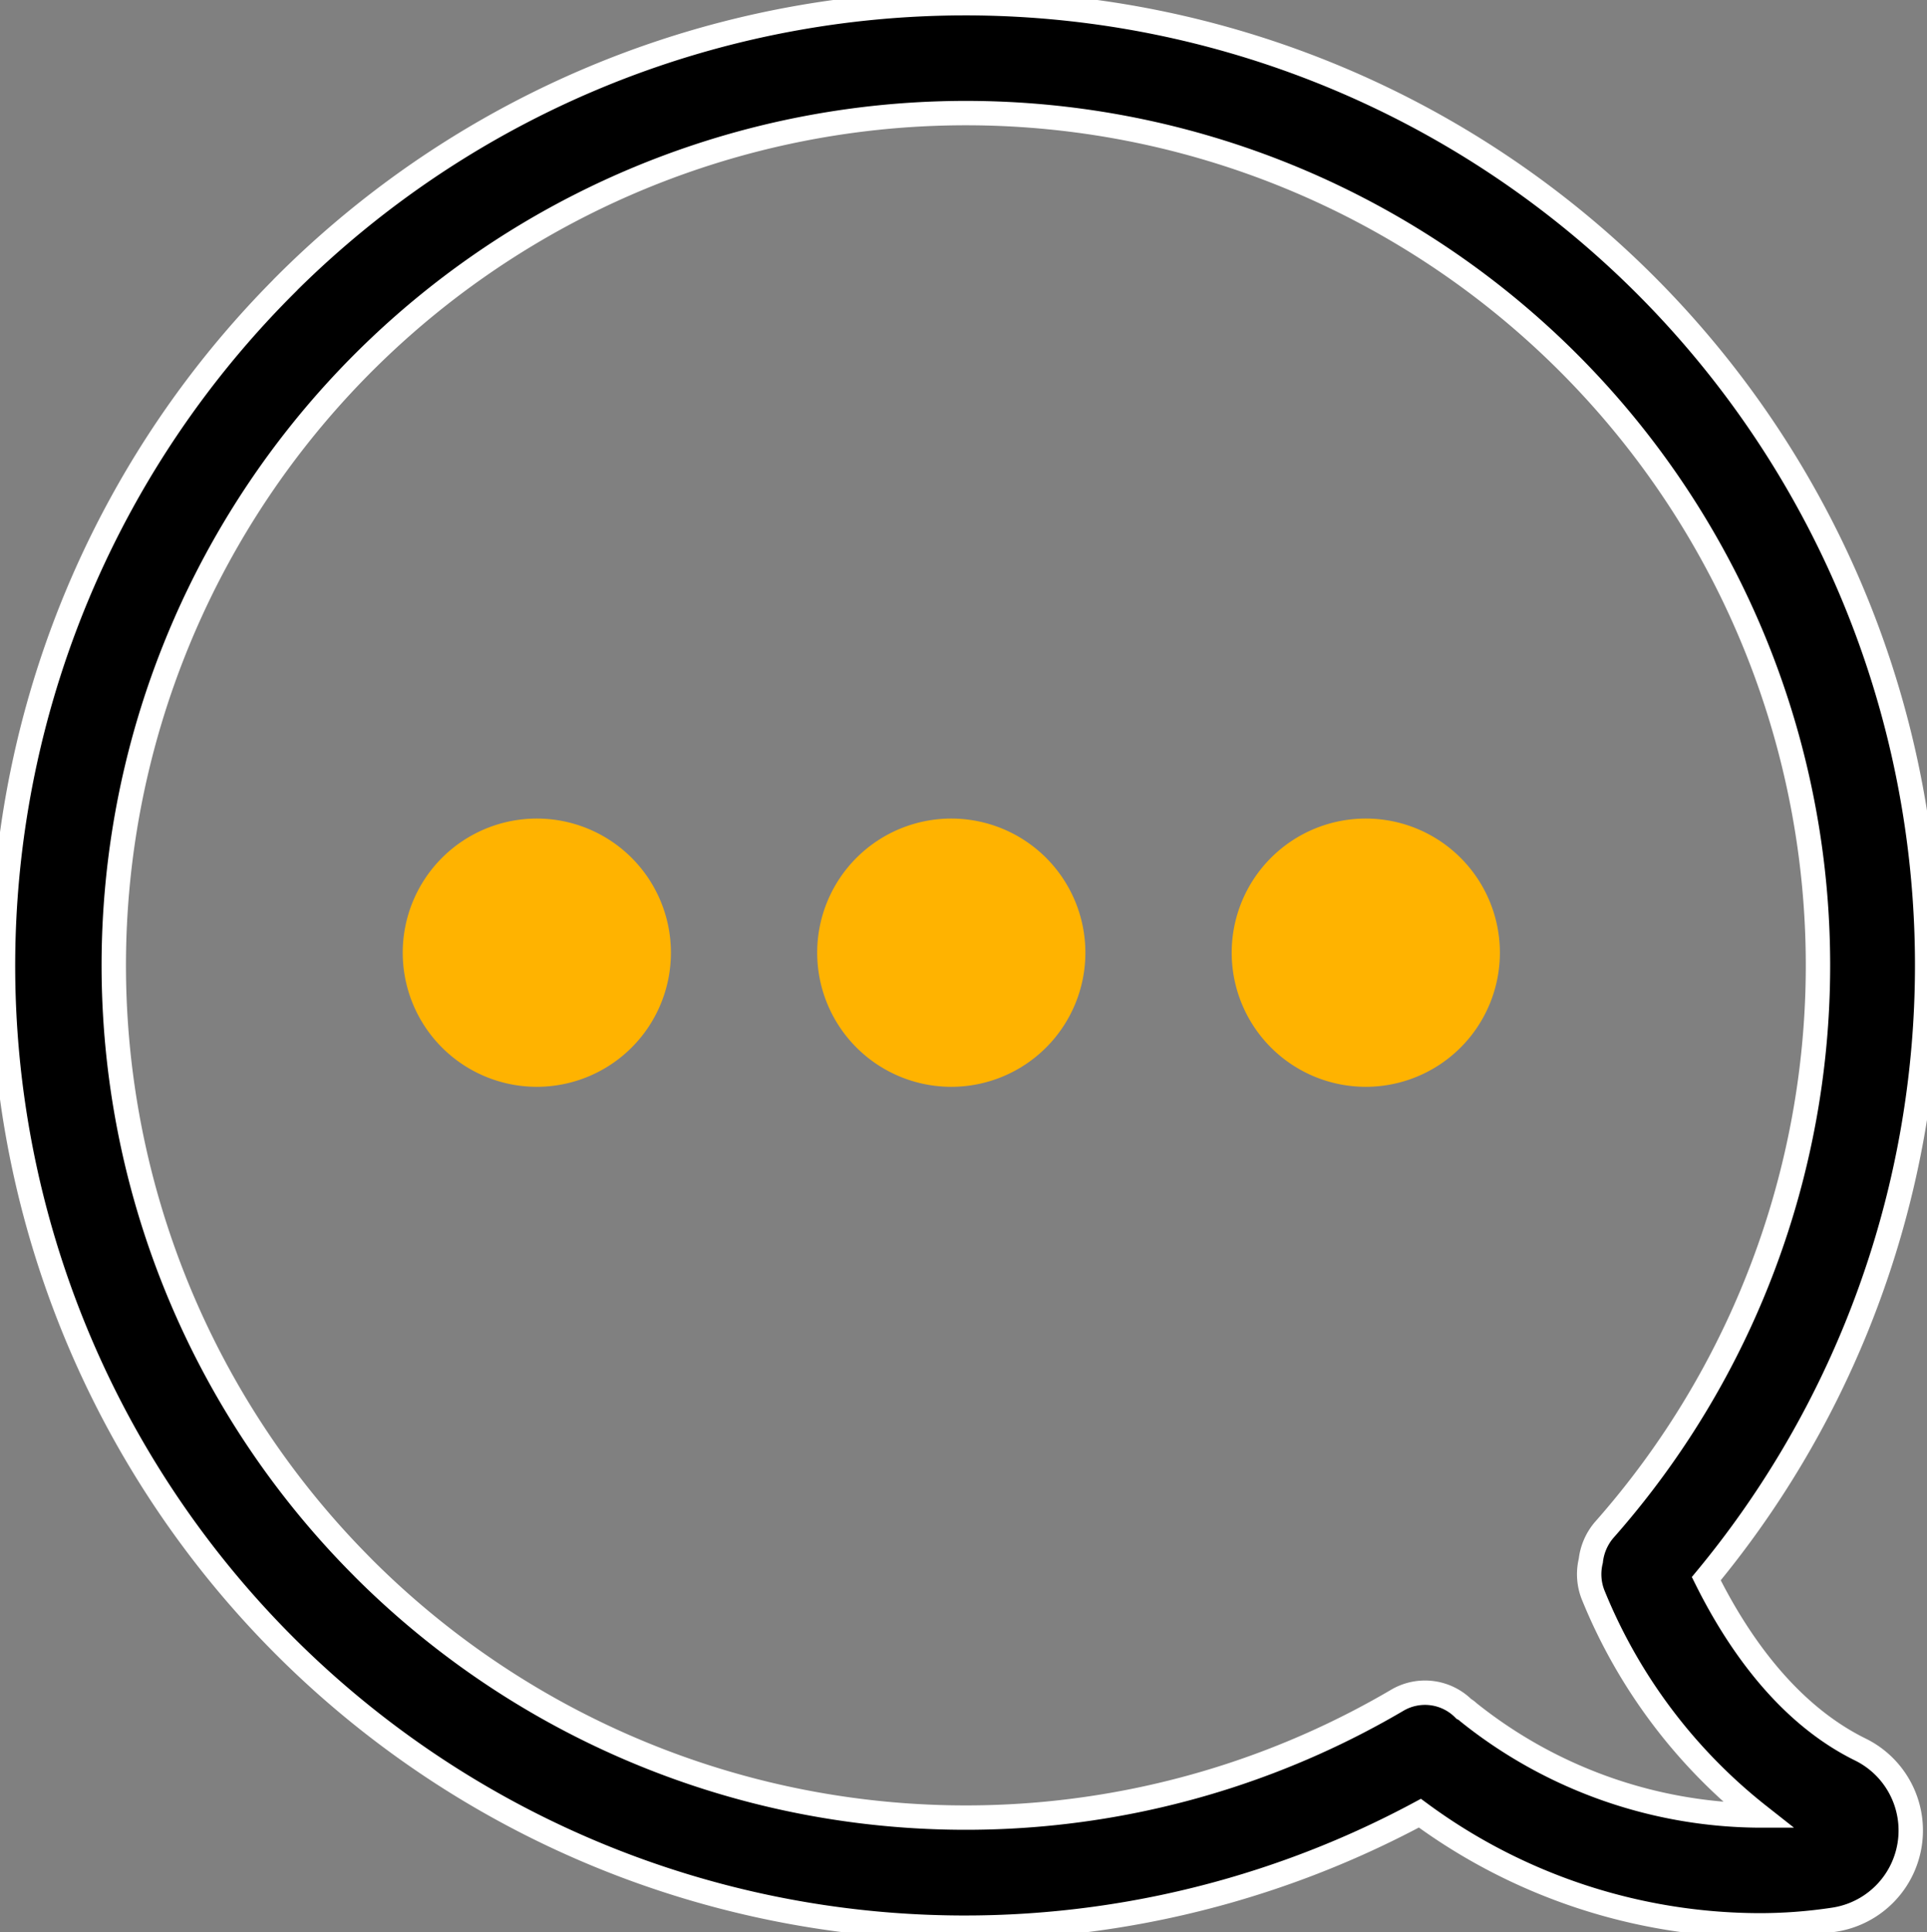
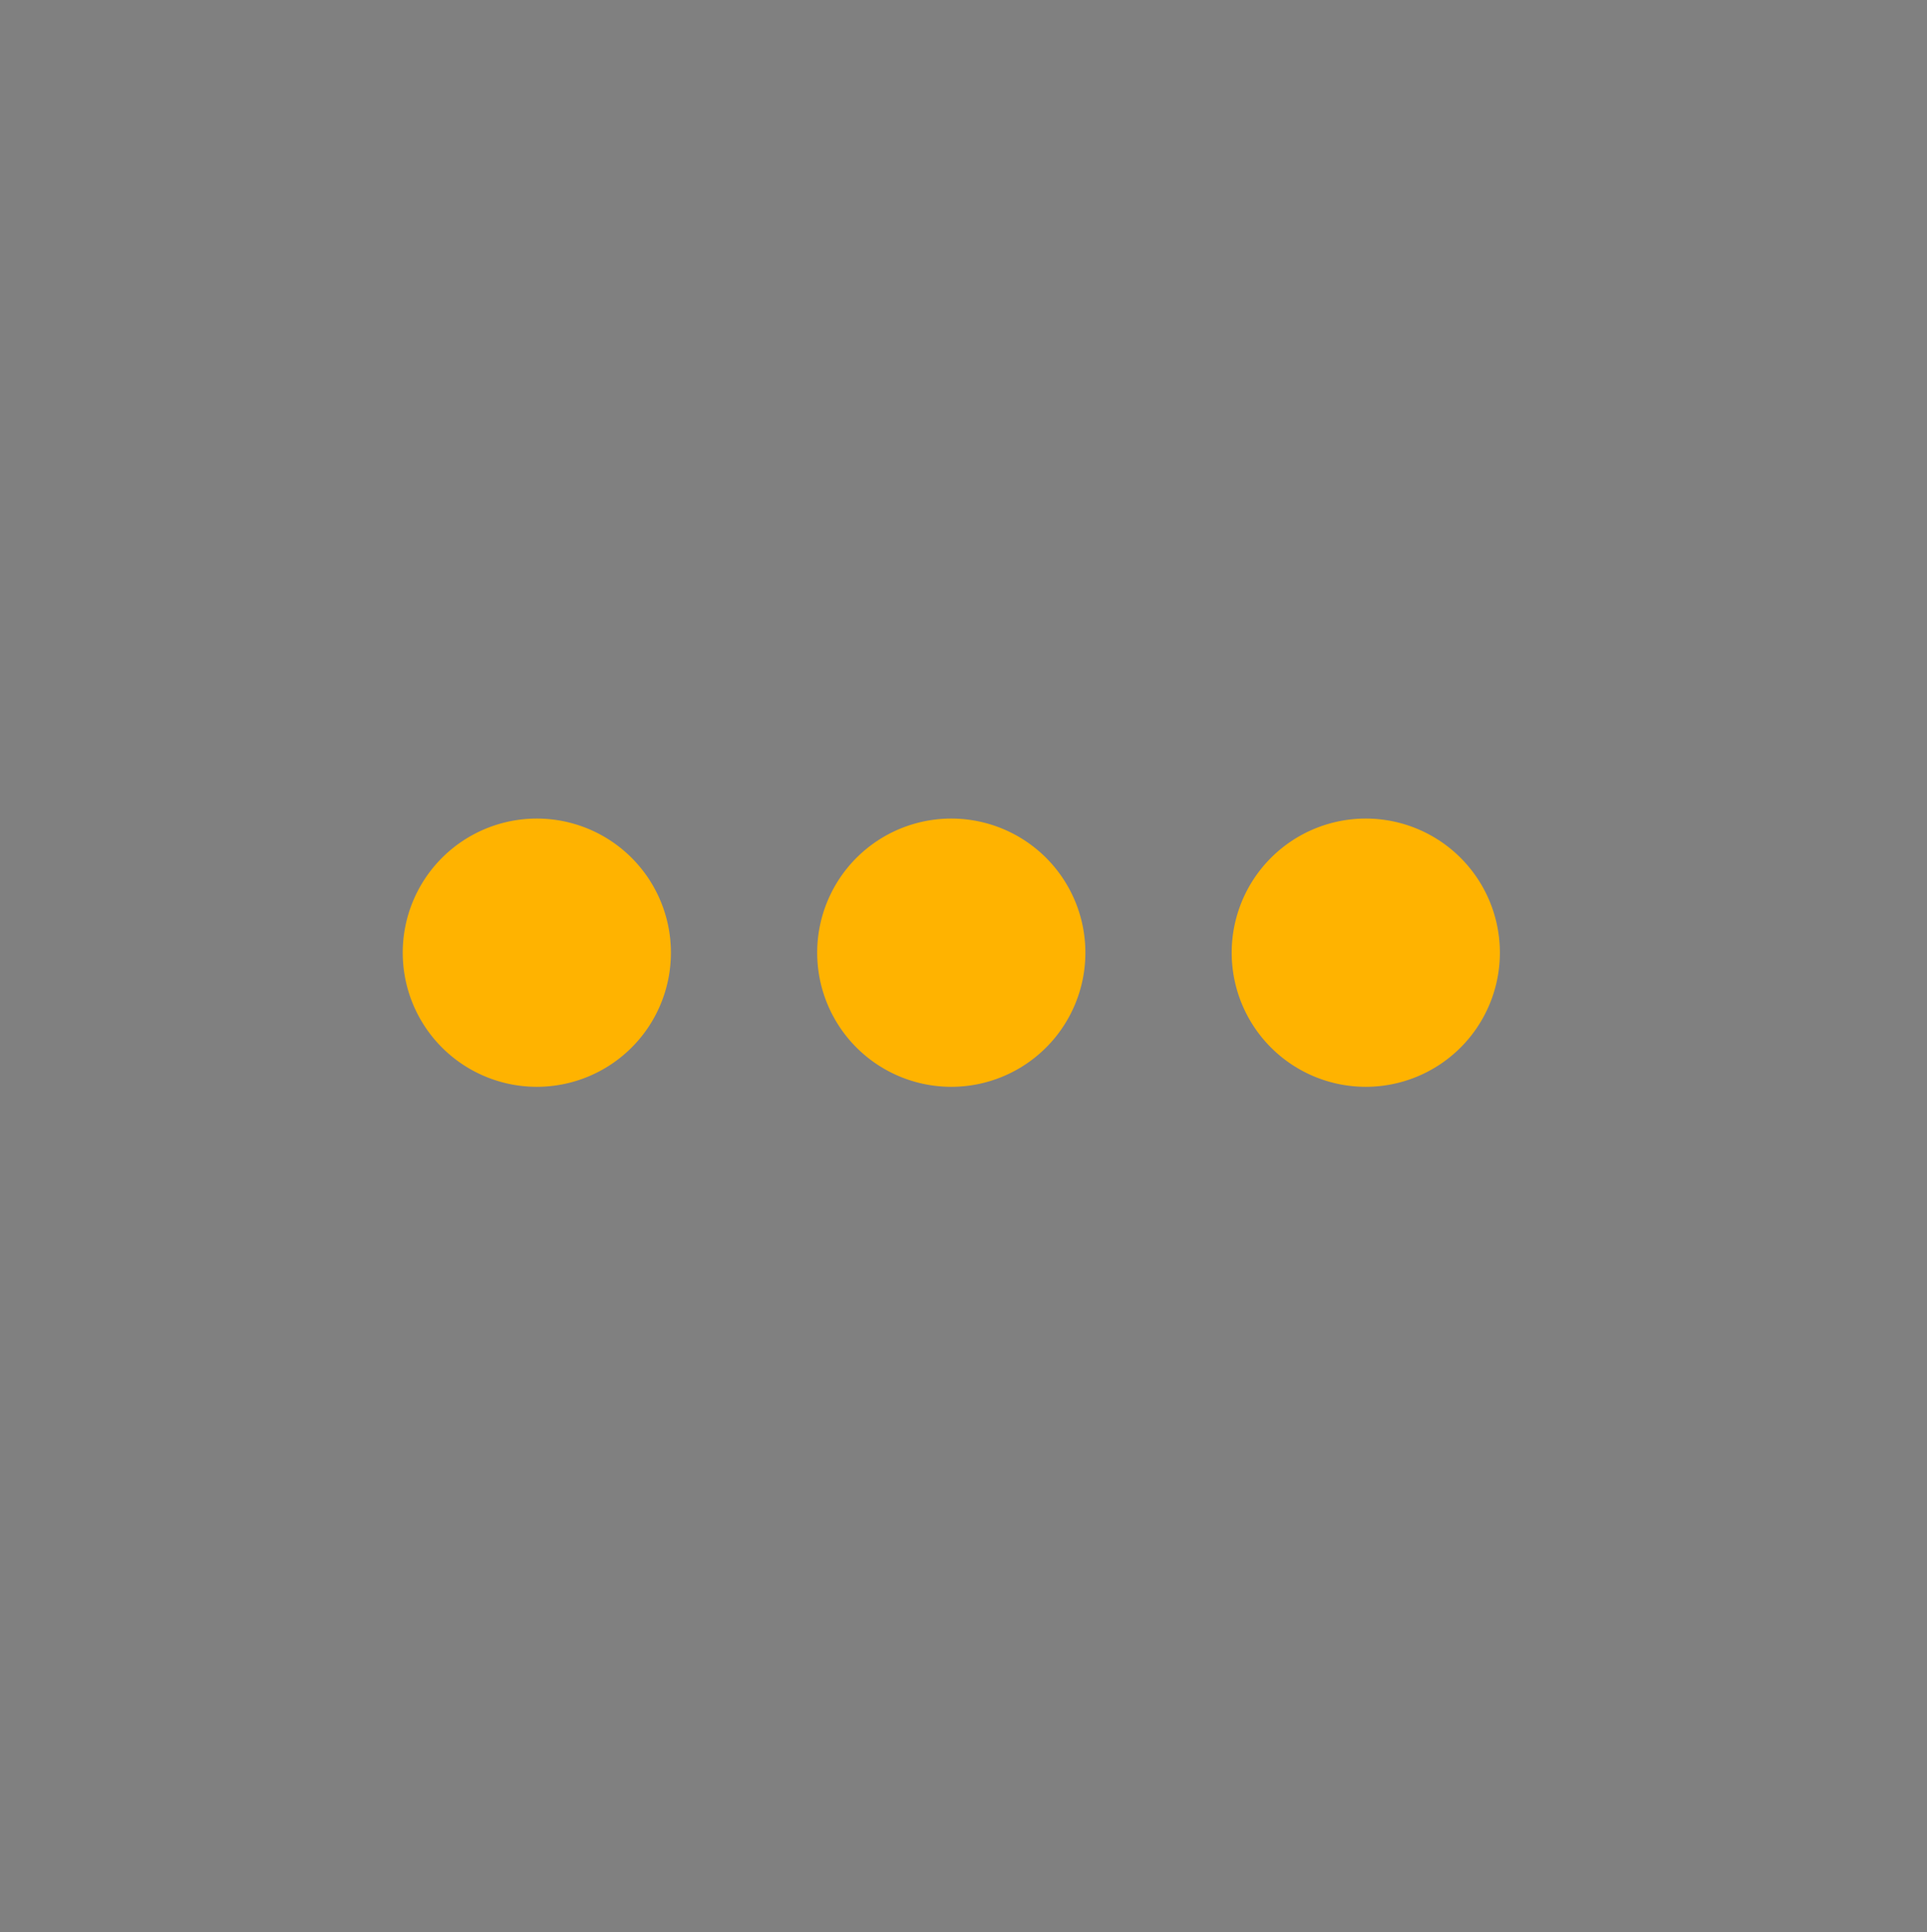
<svg xmlns="http://www.w3.org/2000/svg" width="79.036" height="79.236" viewBox="0 0 79.036 79.236">
  <rect x="0" y="0" width="79.036" height="79.236" fill="#808080" stroke="none" />
  <defs>
    <clipPath id="clip-path">
      <rect id="Rectangle_117" data-name="Rectangle 117" width="79.036" height="79.236" stroke="#fff" stroke-width="1" />
    </clipPath>
  </defs>
  <g id="Group_31905" data-name="Group 31905" transform="translate(0)">
    <g id="Group_584" data-name="Group 584" transform="translate(0 0)">
      <g id="Group_583" data-name="Group 583" transform="translate(0 0)" clip-path="url(#clip-path)">
-         <path id="Path_1982" data-name="Path 1982" d="M781.579,363.123A39.451,39.451,0,0,1,839.86,416.18c1.269,2.552,3.3,5.523,6.324,7.008a3.7,3.7,0,0,1-1.068,6.974,20.332,20.332,0,0,1-3.12.234,23.56,23.56,0,0,1-13.882-4.6,39.447,39.447,0,0,1-46.535-62.669Zm3.187,52.607a34.947,34.947,0,0,0,42.413,5.44,2.242,2.242,0,0,1,2.737.35.747.747,0,0,1,.183.133,19.262,19.262,0,0,0,11.9,4.238h.016a22.09,22.09,0,0,1-6.774-8.992,2.3,2.3,0,0,1-.117-1.452,2.337,2.337,0,0,1,.551-1.268,34.949,34.949,0,1,0-50.906,1.552Zm0,0" transform="translate(-769.877 -351.443)" stroke="#fff" stroke-width="1" />
-       </g>
+         </g>
    </g>
    <path id="Path_1985" data-name="Path 1985" d="M877.328,532.98a5.5,5.5,0,1,0,5.5-5.5,5.5,5.5,0,0,0-5.5,5.5Zm0,0" transform="translate(-826.81 -493.913)" fill="#ffb300" />
    <path id="Path_86833" data-name="Path 86833" d="M877.328,532.98a5.5,5.5,0,1,0,5.5-5.5,5.5,5.5,0,0,0-5.5,5.5Zm0,0" transform="translate(-860.81 -493.913)" fill="#ffb300" />
    <path id="Path_86834" data-name="Path 86834" d="M877.328,532.98a5.5,5.5,0,1,0,5.5-5.5,5.5,5.5,0,0,0-5.5,5.5Zm0,0" transform="translate(-843.811 -493.913)" fill="#ffb300" />
  </g>
</svg>